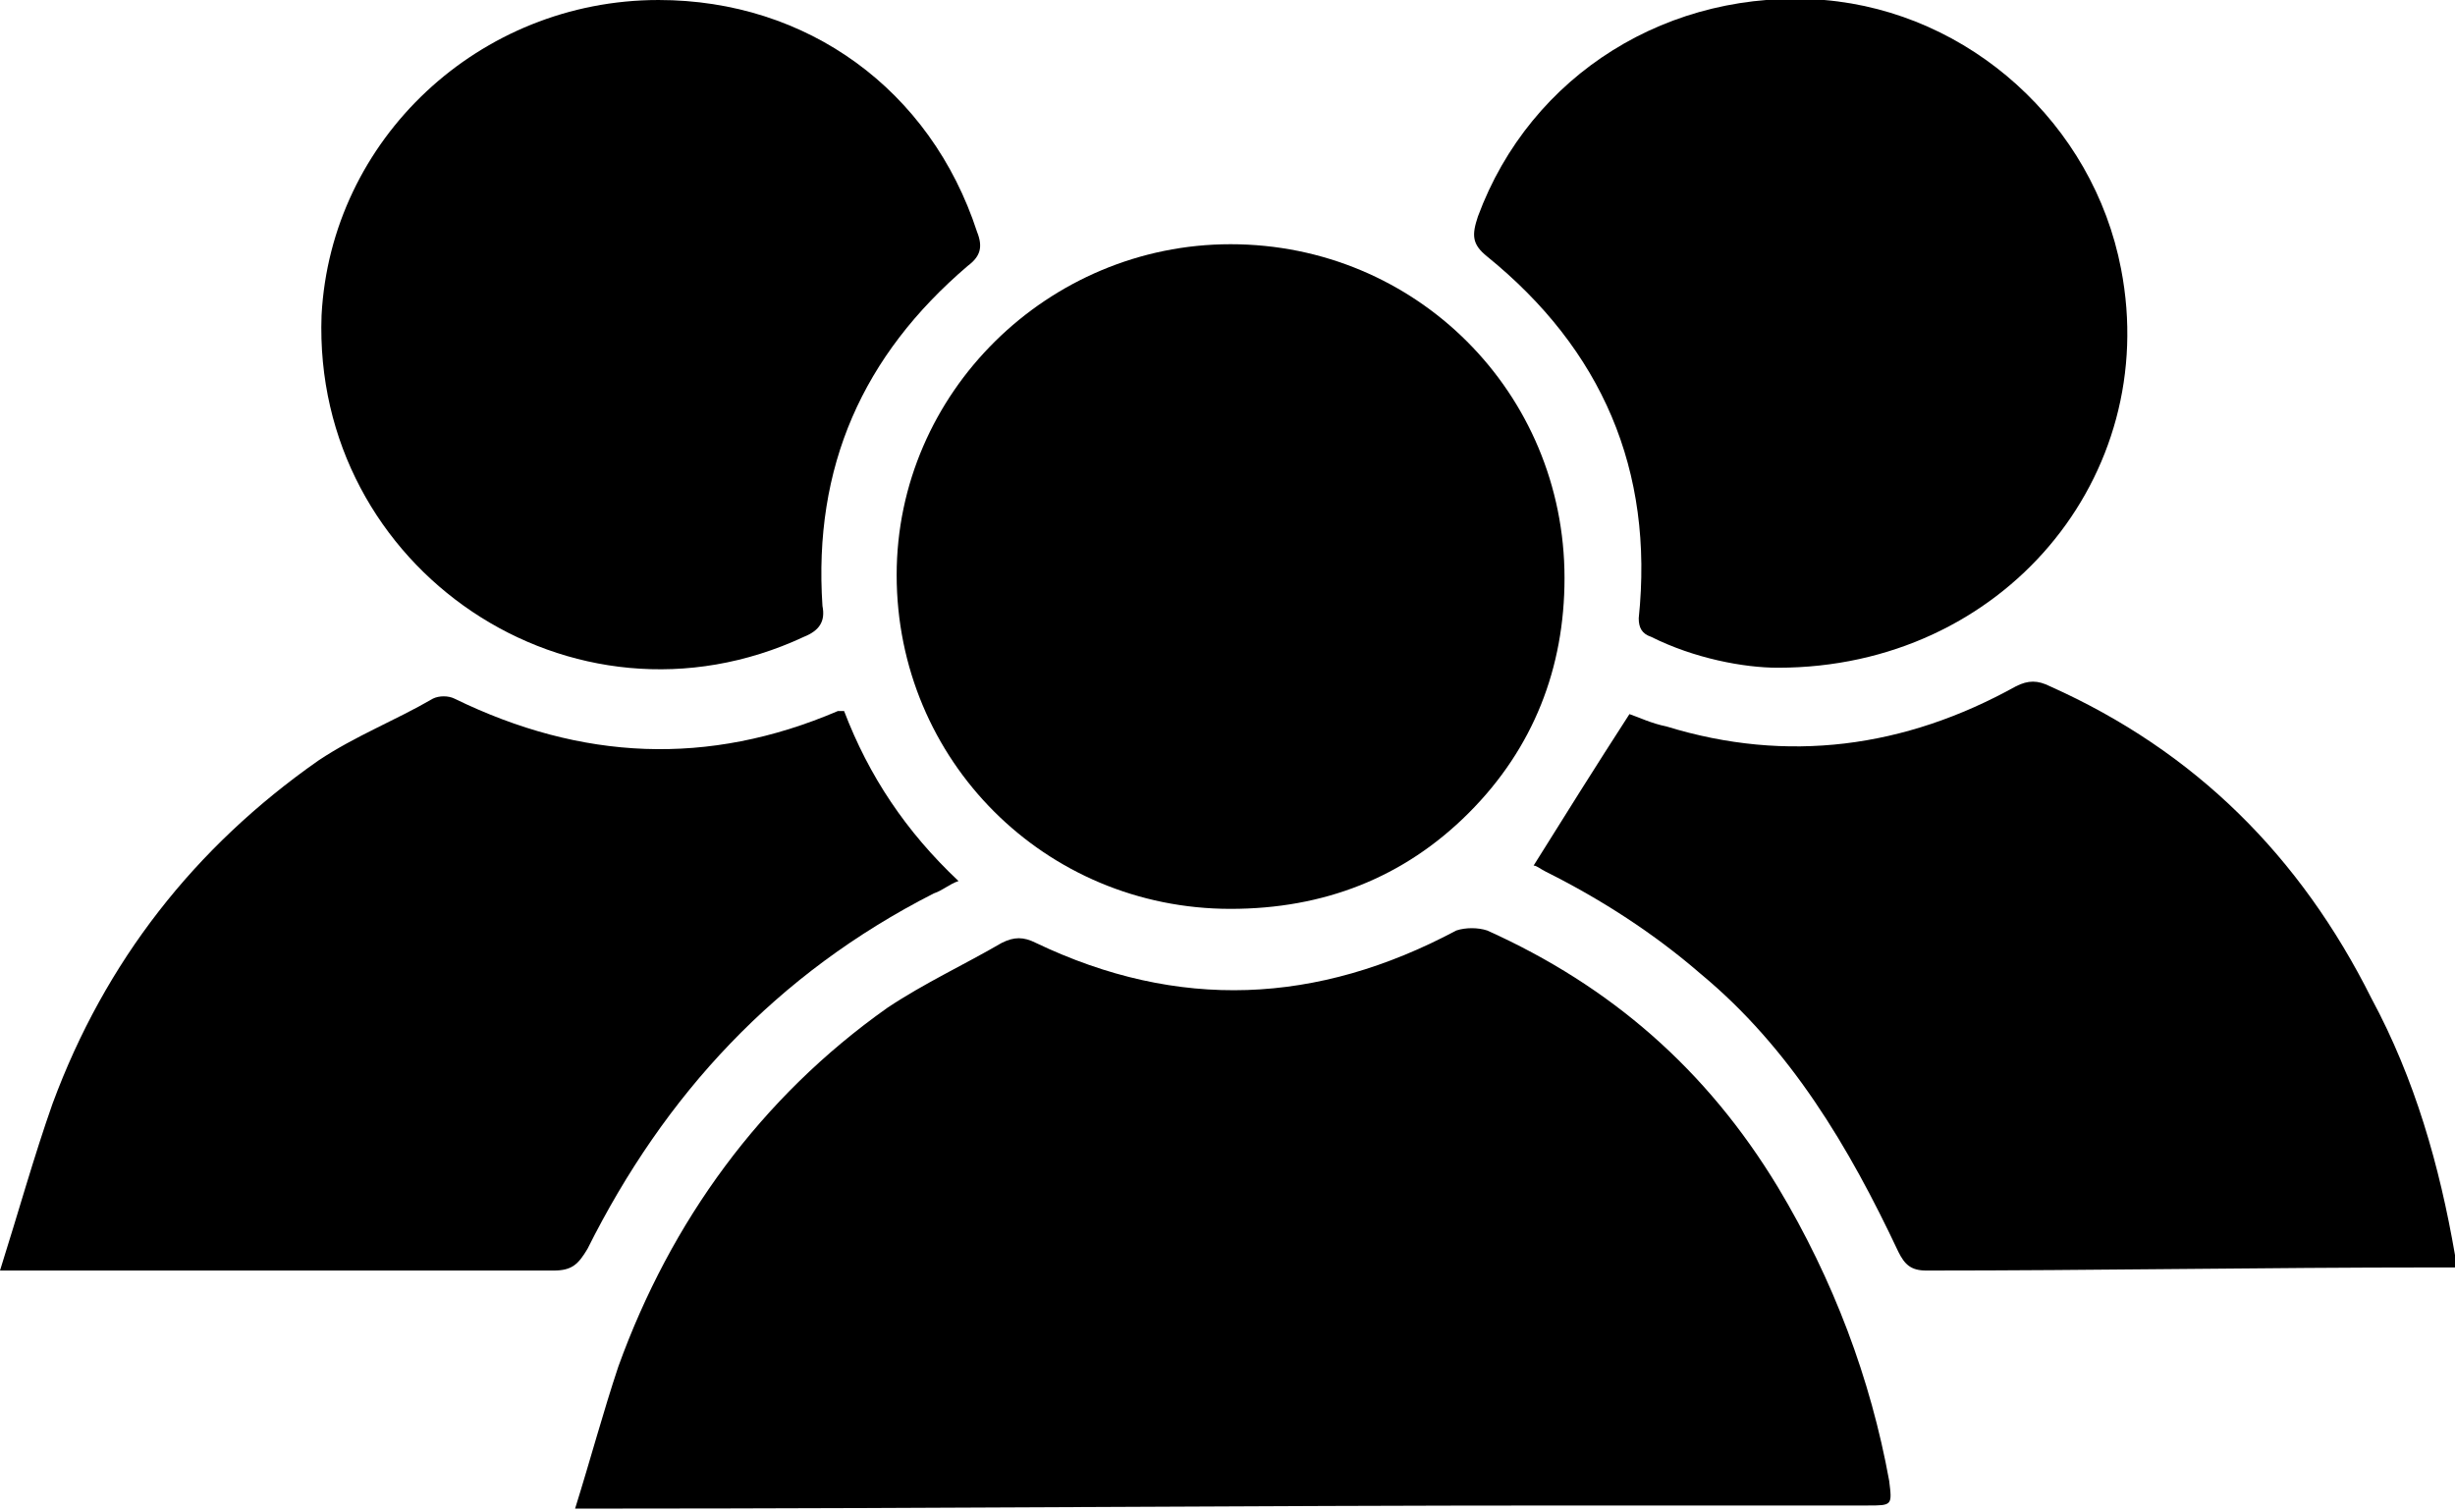
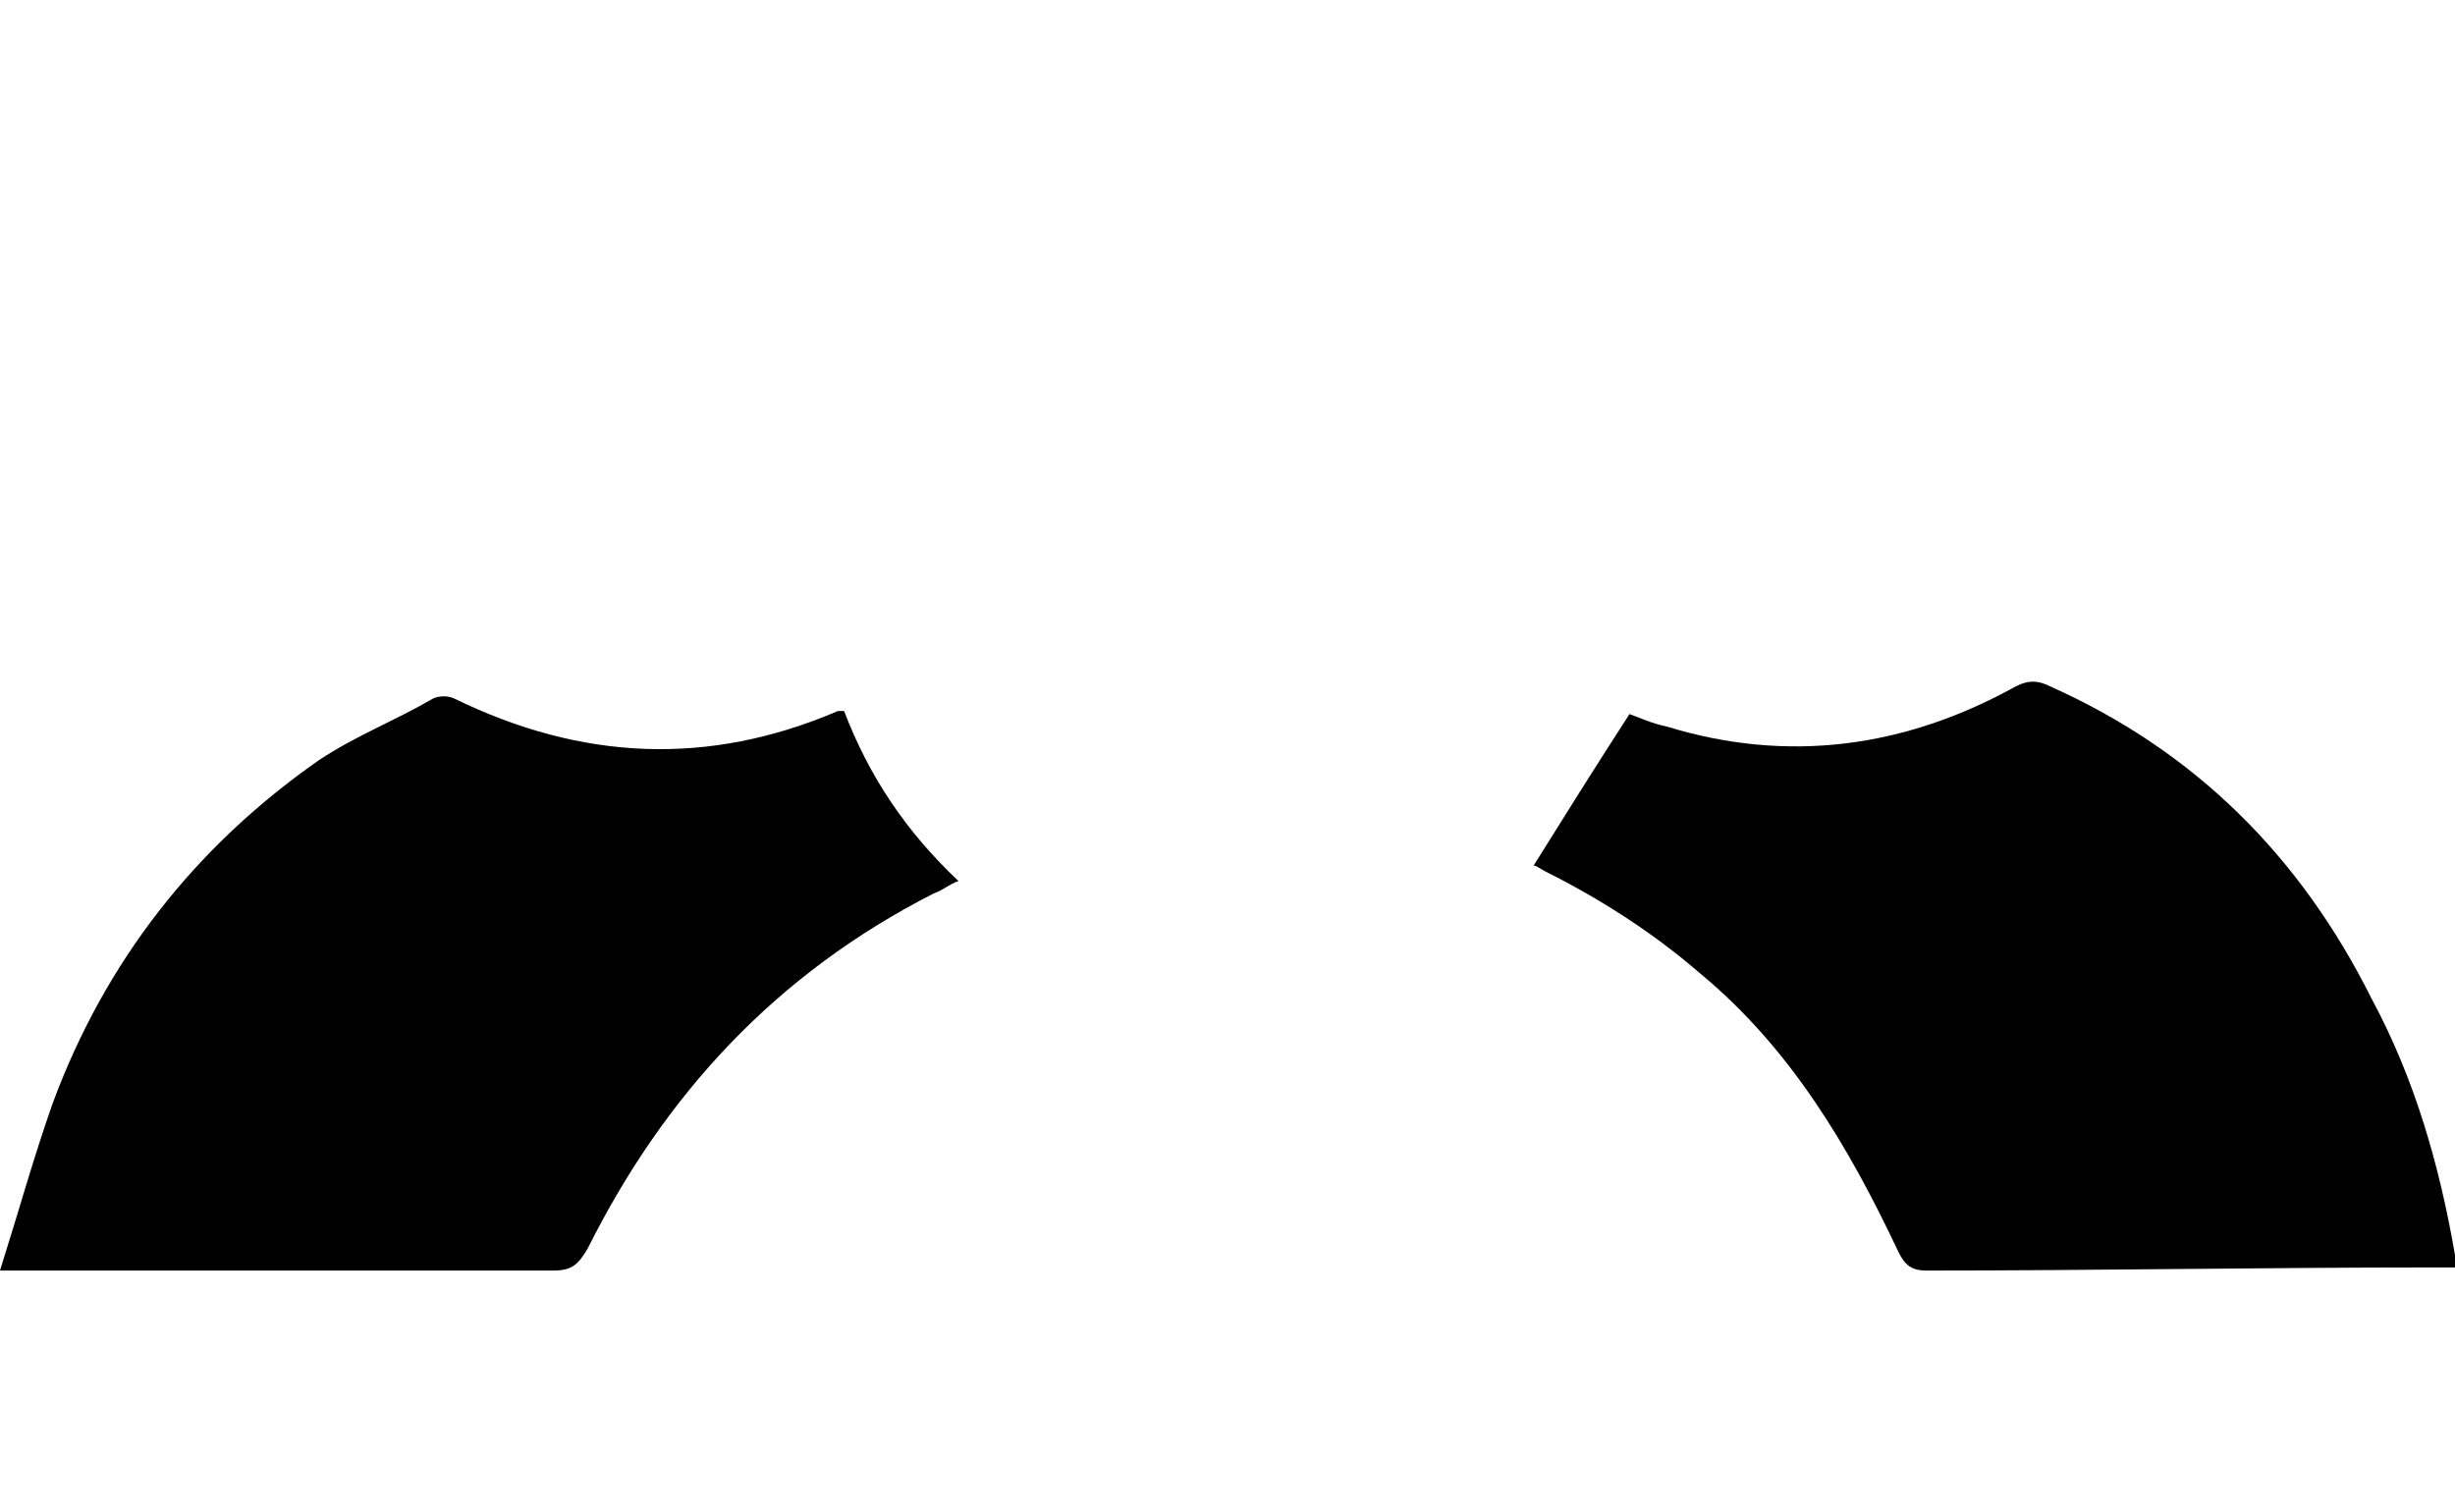
<svg xmlns="http://www.w3.org/2000/svg" enable-background="new 0 0 79.4 48.9" viewBox="0 0 79.4 48.9">
-   <path d="m57.5 38.4c-2.3-3.8-5.4-6.5-9.4-8.3-.3-.1-.7-.1-1 0-4.5 2.4-9 2.6-13.6.4-.4-.2-.7-.2-1.1 0-1.2.7-2.5 1.3-3.7 2.1-4.1 2.9-7 6.9-8.7 11.6-.5 1.5-.9 3-1.4 4.6h1c10.4 0 20.7-.1 31.1-.1h9.7c.8 0 .8 0 .7-.8-.6-3.3-1.8-6.5-3.6-9.5z" />
-   <path d="m39.8 29.4c3 0 5.6-1 7.7-3.1s3.1-4.7 3.1-7.6c0-6-4.8-10.8-10.8-10.8-5.9 0-10.8 4.8-10.8 10.7 0 6 4.8 10.8 10.8 10.8z" />
  <path d="m19 40.4c2.5-5 6.1-8.9 11.2-11.5.3-.1.5-.3.8-.4-1.7-1.6-2.9-3.4-3.7-5.5-.1 0-.2 0-.2 0-4.2 1.8-8.3 1.6-12.4-.4-.2-.1-.5-.1-.7 0-1.2.7-2.5 1.2-3.7 2-4 2.8-6.9 6.5-8.6 11.1-.6 1.7-1.1 3.5-1.7 5.4h.9 17c.6 0 .8-.2 1.1-.7z" />
  <path d="m79.4 40.6c-.5-2.9-1.3-5.7-2.7-8.3-2.3-4.6-5.7-8-10.4-10.1-.4-.2-.7-.2-1.1 0-3.6 2-7.4 2.5-11.3 1.3-.5-.1-.9-.3-1.2-.4-1.1 1.7-2.1 3.3-3.1 4.9.1 0 .2.1.4.2 1.8.9 3.5 2 5 3.3 2.9 2.4 4.8 5.6 6.4 9 .2.4.4.6.9.6 5.5 0 10.9-.1 16.4-.1h.7c0-.2 0-.3 0-.4z" />
-   <path d="m26 20.6c.5-.2.7-.5.6-1-.3-4.5 1.3-8.1 4.7-11 .4-.3.5-.6.3-1.1-1.5-4.6-5.5-7.5-10.3-7.5-5.8 0-10.6 4.5-10.9 10.2-.3 8.2 8.1 13.9 15.6 10.4z" />
-   <path d="m48.1 8.3c3.7 3 5.4 6.9 4.9 11.7 0 .3.1.5.4.6 1.4.7 3 1 4.1 1 7.3 0 12.4-6.2 11.1-12.9-.9-4.7-4.9-8.3-9.6-8.7-5-.4-9.5 2.4-11.2 7-.2.6-.2.9.3 1.3z" />
</svg>